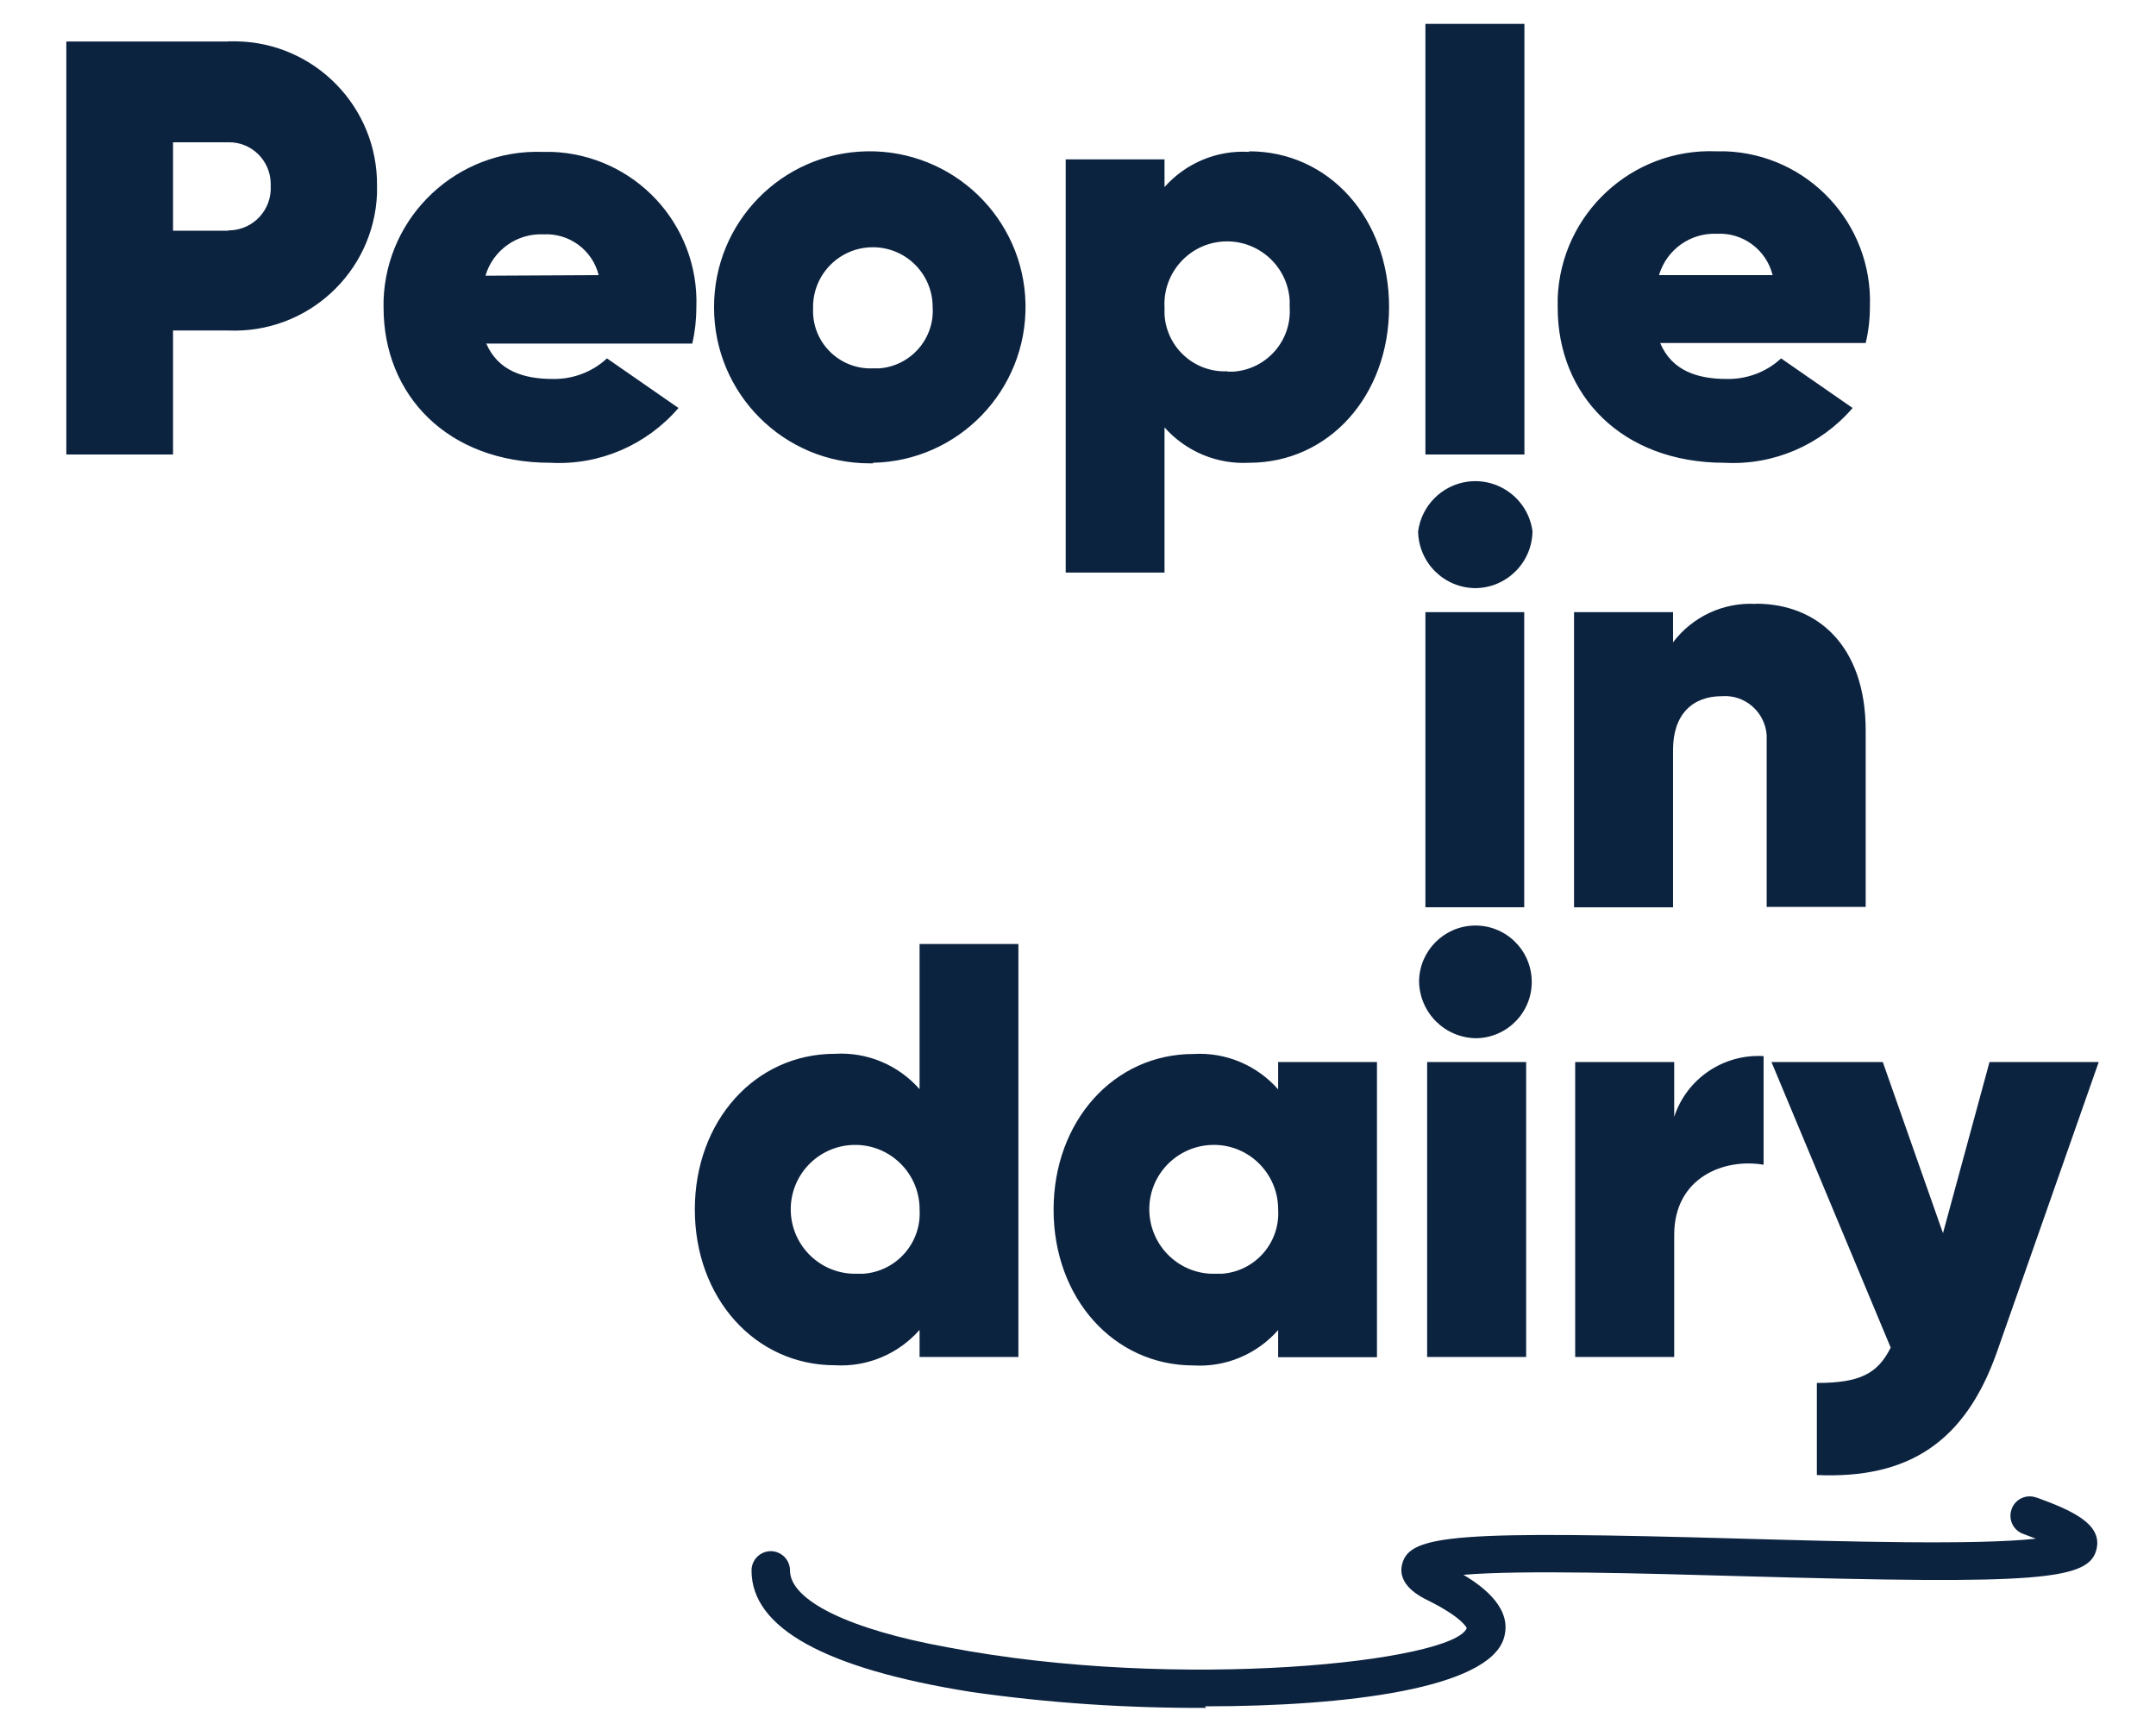
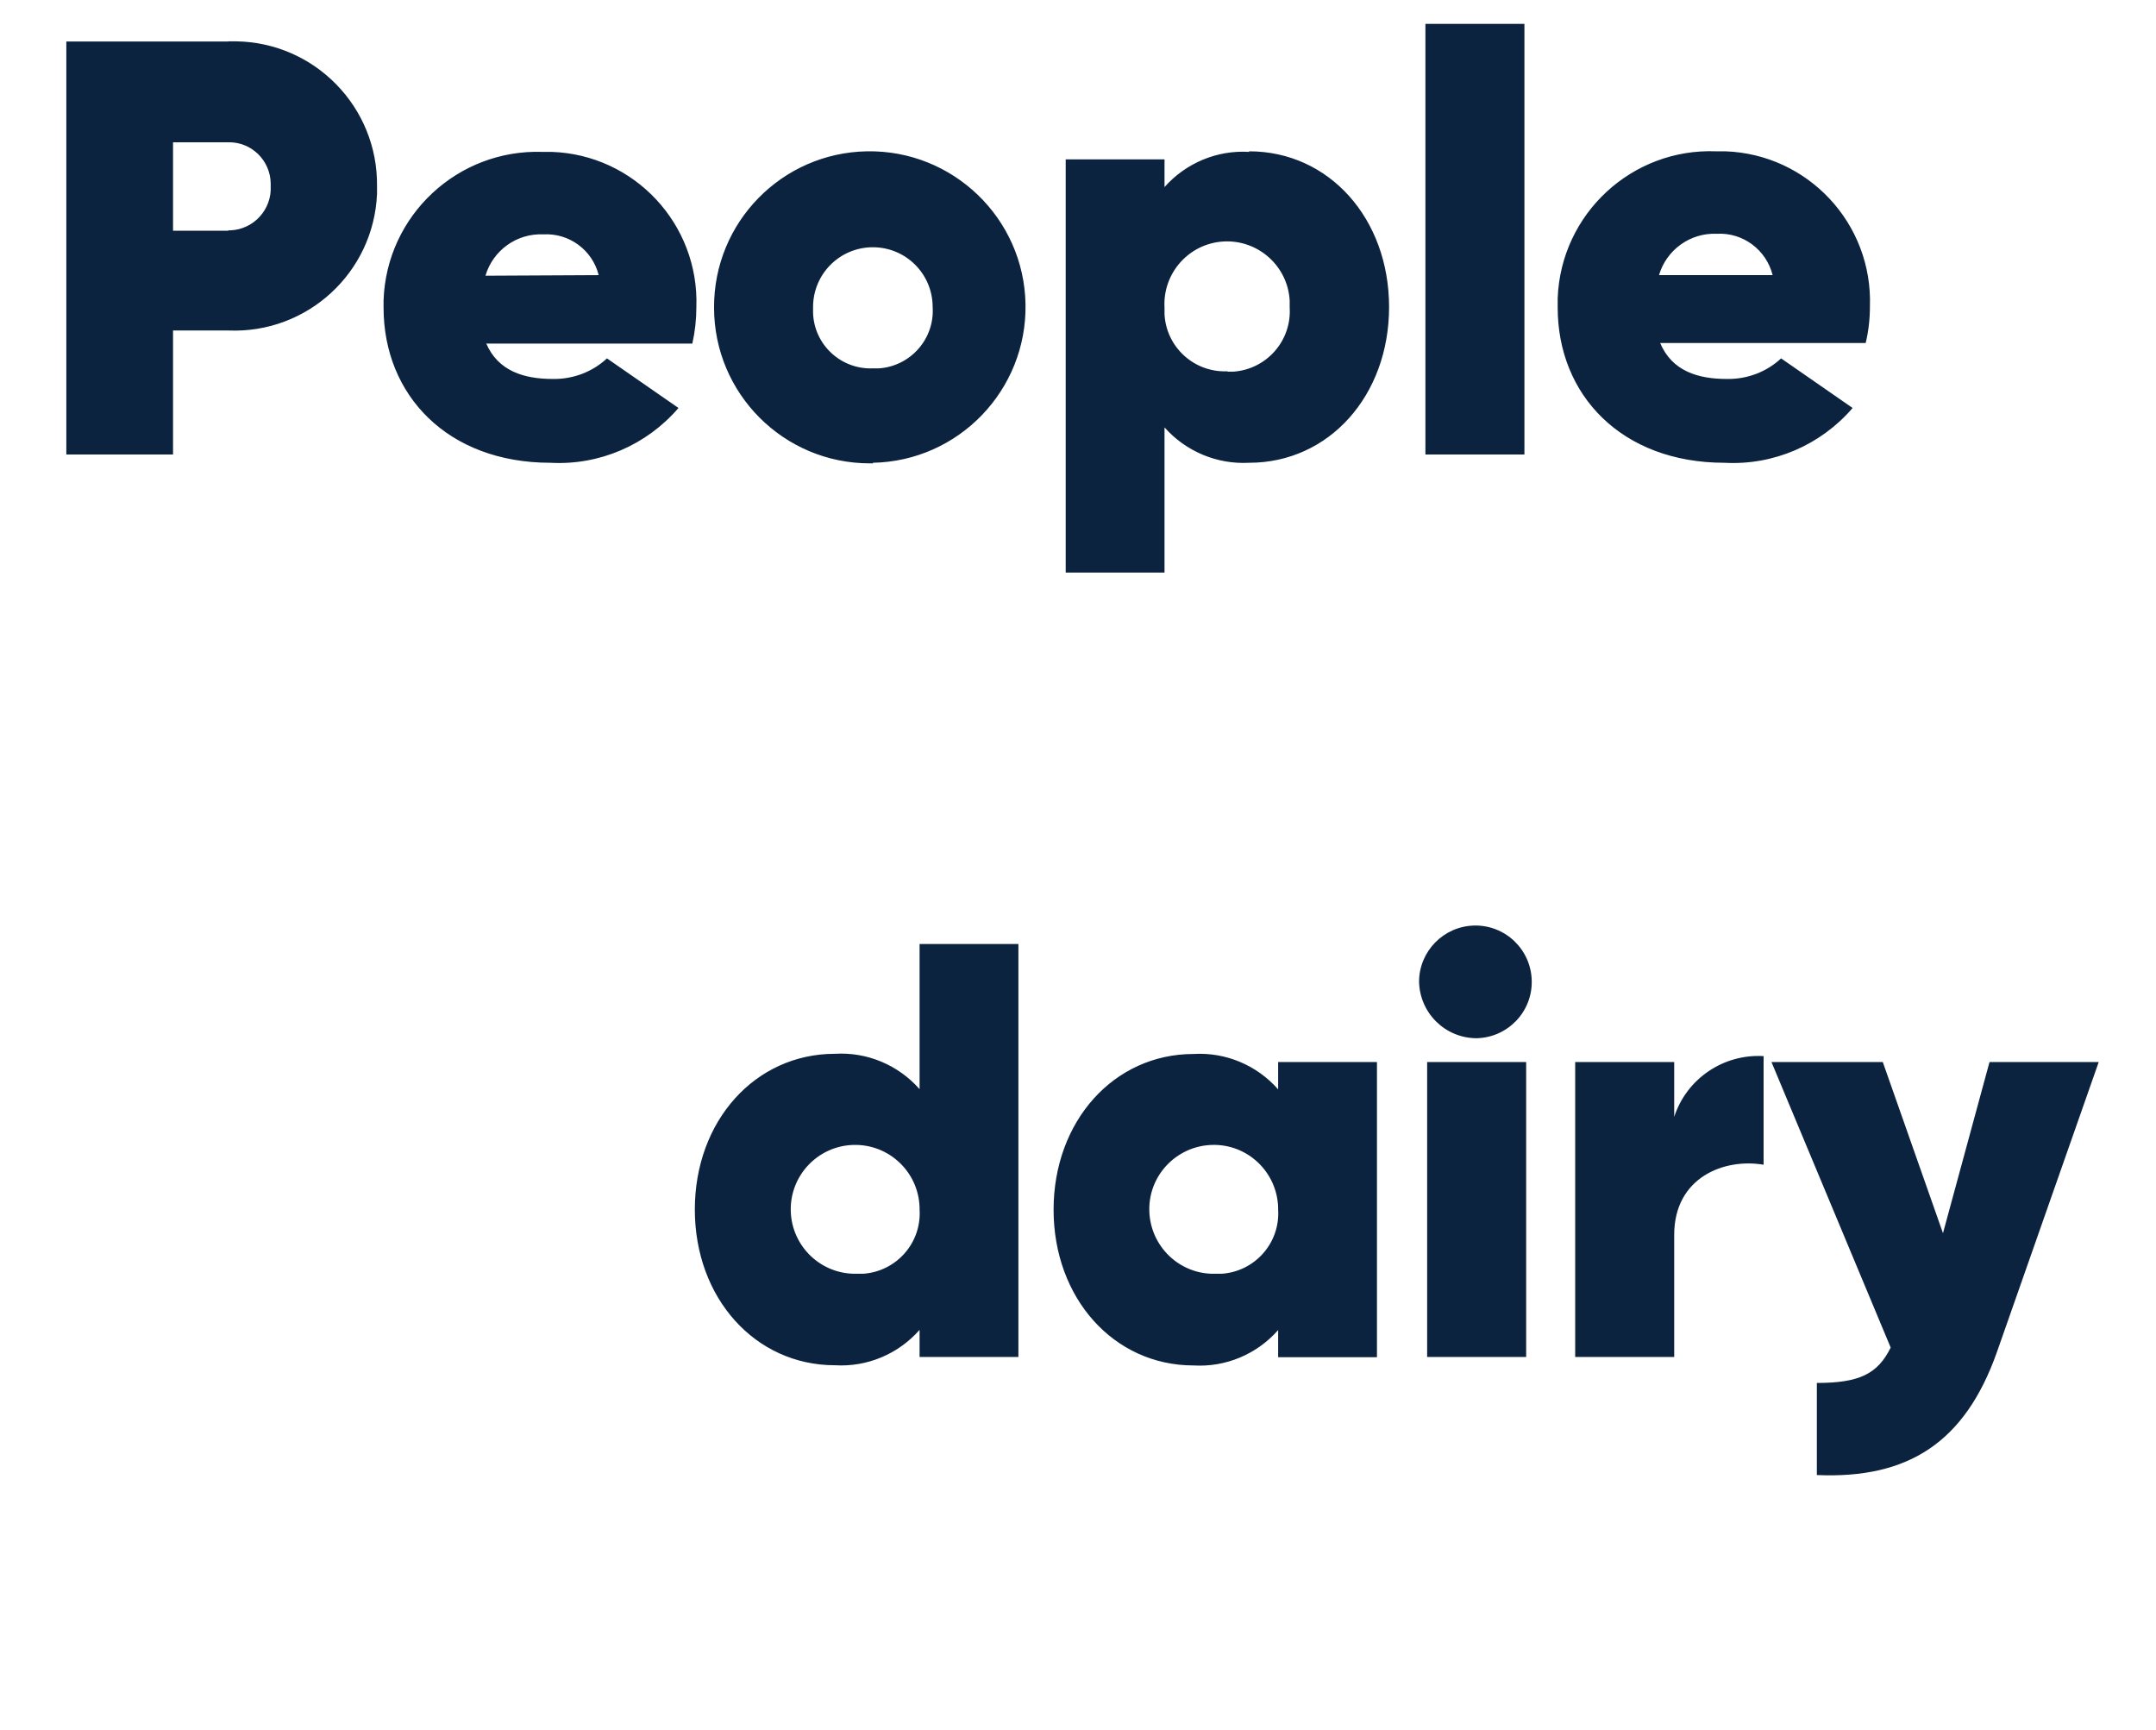
<svg xmlns="http://www.w3.org/2000/svg" id="Layer_1" version="1.1" viewBox="0 0 112.14 90">
  <defs>
    <style>
      .st0 {
        fill: #0c2340;
      }
    </style>
  </defs>
  <path class="st0" d="M103.48,55.24l-2.42,8.9-3.13-8.9h-5.79l6.2,14.85c-.68,1.38-1.64,1.84-3.84,1.84v4.79c4.77.21,7.71-1.72,9.36-6.38l5.3-15.1h-5.68ZM87.08,58.09v-2.85h-5.15v15.34h5.15v-6.35c0-3,2.61-4,4.65-3.65v-5.65c-2.09-.12-4,1.17-4.65,3.16M74.23,70.58h5.15v-15.34h-5.15v15.34ZM76.81,54c1.62-.04,2.9-1.38,2.86-3-.04-1.62-1.38-2.9-3-2.86-1.58.04-2.85,1.33-2.86,2.91.03,1.64,1.36,2.95,3,2.95M63.23,66.25c-1.85.06-3.39-1.4-3.45-3.25-.06-1.85,1.4-3.39,3.25-3.45s3.39,1.4,3.45,3.25c0,.04,0,.07,0,.11.11,1.73-1.2,3.22-2.93,3.34-.11,0-.21,0-.32,0M66.48,55.25v1.41c-1.11-1.26-2.73-1.94-4.4-1.84-4.15,0-7.28,3.5-7.28,8.1s3.13,8.1,7.28,8.1c1.67.1,3.29-.58,4.4-1.84v1.41h5.14v-15.35h-5.14ZM44.57,66.25c-1.85.05-3.39-1.41-3.44-3.26s1.41-3.39,3.26-3.44,3.39,1.41,3.44,3.26c0,.03,0,.07,0,.1.11,1.73-1.2,3.22-2.93,3.34-.11,0-.22,0-.33,0M47.83,49.1v7.55c-1.11-1.26-2.73-1.94-4.4-1.84-4.16,0-7.29,3.5-7.29,8.1s3.13,8.1,7.29,8.1c1.67.1,3.29-.58,4.4-1.84v1.41h5.14v-21.48h-5.14Z" />
-   <path class="st0" d="M91.32,31.41c-1.68-.09-3.29.66-4.3,2v-1.57h-5.15v15.35h5.15v-8.19c0-1.83,1-2.79,2.54-2.79,1.2-.09,2.24.82,2.33,2.02,0,.14,0,.27,0,.41v8.53h5.15v-9.17c0-4.42-2.51-6.6-5.71-6.6M74.14,47.19h5.14v-15.35h-5.14v15.35ZM76.71,30.59c1.64,0,2.97-1.31,3-2.95-.21-1.64-1.72-2.8-3.36-2.59-1.35.18-2.41,1.24-2.59,2.59.03,1.64,1.36,2.95,3,2.95" />
  <path class="st0" d="M86.29,14.31c.39-1.32,1.63-2.21,3-2.15,1.36-.08,2.58.83,2.91,2.15h-5.91ZM86.35,17.84h10.69c.15-.62.22-1.26.22-1.9.15-4.31-3.22-7.92-7.52-8.07-.16,0-.32,0-.48,0-4.38-.17-8.07,3.25-8.24,7.63,0,.17,0,.33,0,.5,0,4.54,3.32,8.07,8.68,8.07,2.54.14,5-.92,6.66-2.85l-3.72-2.58c-.76.71-1.78,1.09-2.82,1.07-1.49,0-2.85-.4-3.47-1.87M74.14,23.64h5.15V1.24h-5.15v22.4ZM63.86,19.31c-1.73.09-3.21-1.25-3.29-2.98,0-.11,0-.22,0-.33-.1-1.8,1.28-3.34,3.07-3.44,1.8-.1,3.34,1.28,3.44,3.07,0,.12,0,.24,0,.36.11,1.73-1.2,3.22-2.93,3.34-.11,0-.21,0-.32,0M64.97,7.9c-1.67-.1-3.29.58-4.4,1.83v-1.44h-5.14v21.49h5.14v-7.55c1.11,1.25,2.73,1.93,4.4,1.84,4.16,0,7.28-3.5,7.28-8.1s-3.12-8.1-7.28-8.1M45.39,19.16c-1.66.06-3.05-1.24-3.1-2.89,0-.1,0-.2,0-.3,0-1.72,1.39-3.11,3.11-3.11s3.11,1.39,3.11,3.11c.11,1.65-1.15,3.08-2.8,3.19-.11,0-.21,0-.32,0M45.39,24.07c4.47-.08,8.03-3.78,7.95-8.25-.08-4.47-3.78-8.03-8.25-7.95-4.43.08-7.97,3.7-7.95,8.13,0,4.47,3.62,8.1,8.1,8.1.06,0,.12,0,.18,0M25.25,14.34c.39-1.32,1.63-2.21,3-2.15,1.35-.08,2.56.81,2.89,2.12l-5.89.03ZM25.31,17.87h10.7c.14-.62.21-1.26.21-1.9.15-4.31-3.22-7.92-7.52-8.07-.16,0-.32,0-.48,0-4.42-.15-8.12,3.31-8.27,7.72,0,.13,0,.25,0,.38,0,4.54,3.32,8.07,8.68,8.07,2.54.14,5-.92,6.66-2.85l-3.72-2.58c-.76.71-1.78,1.09-2.82,1.07-1.48,0-2.85-.4-3.47-1.87M11.88,12h-2.88v-4.6h2.88c1.2-.02,2.18.94,2.2,2.14,0,.05,0,.1,0,.14.06,1.21-.87,2.24-2.08,2.3-.04,0-.08,0-.12,0M11.88,2.16H3.45v21.48h5.55v-6.45h2.88c4.1.17,7.56-3.01,7.73-7.11,0-.13,0-.26,0-.4.05-4.1-3.23-7.47-7.33-7.53-.14,0-.27,0-.41,0" />
-   <path class="st0" d="M62.74,88.83c-4.09.02-8.19-.25-12.24-.83-7.59-1.21-11.42-3.33-11.41-6.32,0-.55.45-1,1-1h0c.55,0,1,.45,1,1,0,1.56,3.06,3.07,8.2,4,12.06,2.31,26.33.74,27-1,0,0-.21-.54-2-1.43-.41-.2-1.64-.81-1.36-1.9.39-1.55,2.88-1.74,17.71-1.32,5.3.15,12.19.34,15.25,0l-.66-.25c-.52-.19-.79-.76-.6-1.28,0,0,0,0,0-.01.19-.52.76-.79,1.28-.6,0,0,.01,0,.02,0,1.79.65,3.38,1.35,3.13,2.62-.32,1.7-2.92,1.91-18.48,1.47-5-.14-11.48-.33-14.46-.07,1.13.67,2.58,1.82,2.09,3.33-.84,2.57-8.08,3.51-15.54,3.51" />
</svg>